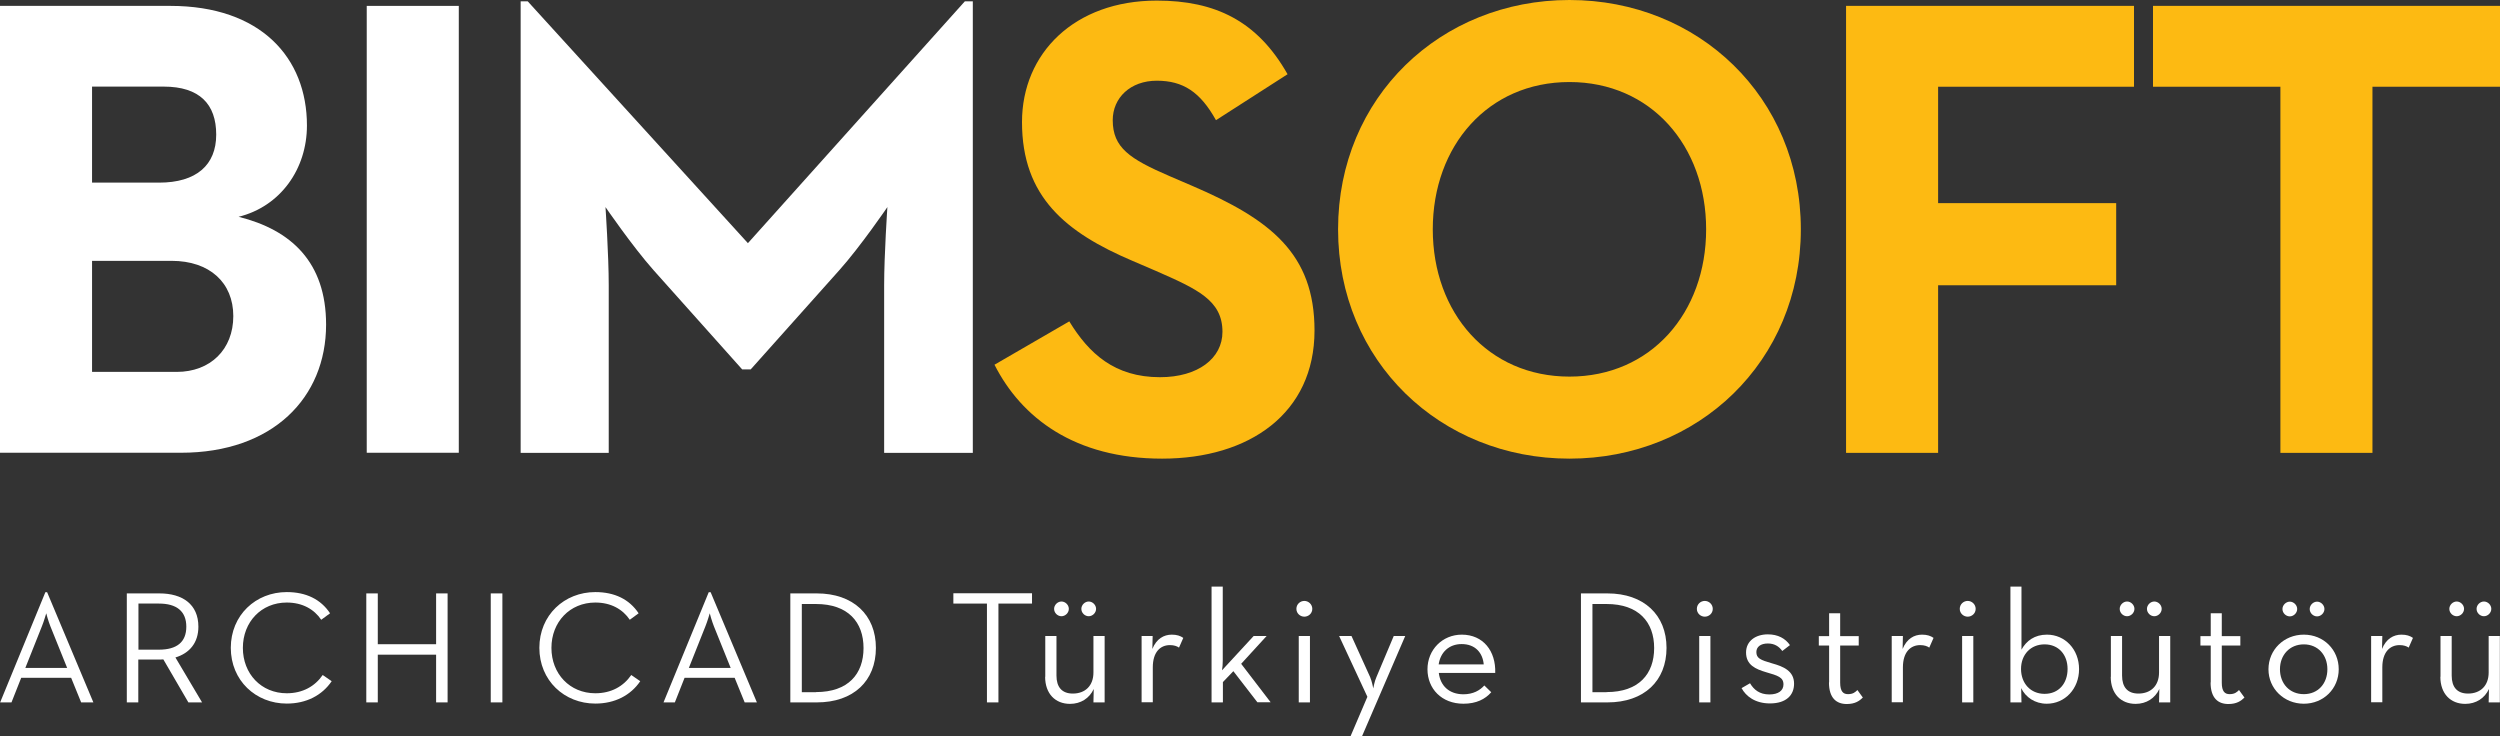
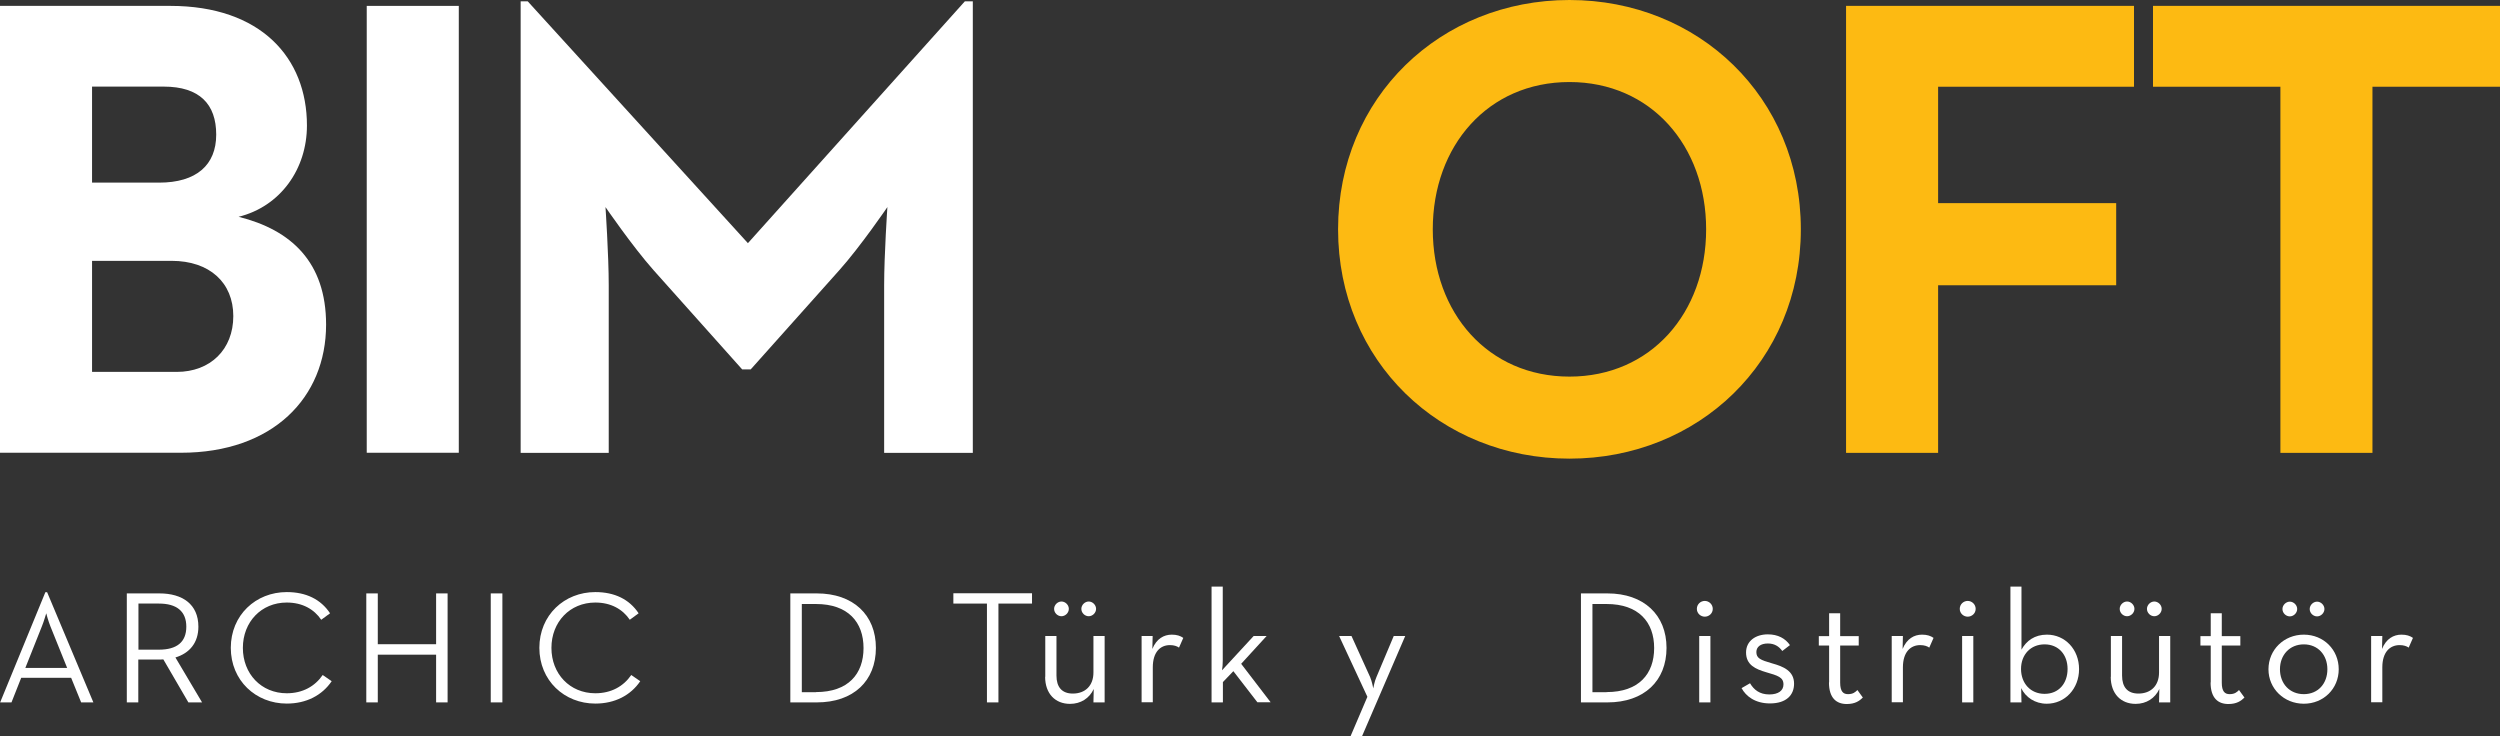
<svg xmlns="http://www.w3.org/2000/svg" id="b" width="169.74" height="50" viewBox="0 0 169.74 50">
  <rect x="0" y="0" width="169.74" height="50" fill="#333333" stroke="none" />
  <g id="c">
    <path d="m0,.4h11.56c6.16,0,9.28,3.53,9.28,8.12,0,2.95-1.79,5.49-4.64,6.2,3.57.89,5.94,3.08,5.94,7.32,0,4.95-3.61,8.7-9.86,8.7H0V.4Zm10.8,12c2.54,0,3.88-1.2,3.88-3.26s-1.12-3.26-3.57-3.26h-4.86v6.52h4.55Zm1.2,12.85c2.28,0,3.84-1.52,3.84-3.79s-1.61-3.75-4.19-3.75h-5.4v7.54h5.76Z" style="fill:#fff; stroke-width:0px;" />
    <path d="m24.9.4h6.25v30.34h-6.25V.4Z" style="fill:#fff; stroke-width:0px;" />
    <path d="m35.34.09h.49l14.95,16.42L65.51.09h.54v30.66h-6.02v-11.38c0-2.05.22-5.31.22-5.31,0,0-1.83,2.68-3.26,4.28l-6.02,6.74h-.58l-6.02-6.74c-1.43-1.61-3.26-4.28-3.26-4.28,0,0,.22,3.26.22,5.31v11.38h-5.98V.09Z" style="fill:#fff; stroke-width:0px;" />
-     <path d="m67.51,24.77l5.09-2.95c1.34,2.19,3.08,3.79,6.16,3.79,2.59,0,4.24-1.29,4.24-3.08,0-2.14-1.7-2.9-4.55-4.15l-1.56-.67c-4.51-1.92-7.5-4.33-7.5-9.42C69.39,3.61,72.96.04,78.54.04c3.97,0,6.83,1.38,8.88,5l-4.86,3.12c-1.07-1.92-2.23-2.68-4.02-2.68s-2.99,1.16-2.99,2.68c0,1.87,1.16,2.63,3.84,3.79l1.56.67c5.31,2.28,8.3,4.6,8.3,9.82,0,5.62-4.42,8.7-10.35,8.7s-9.55-2.77-11.38-6.38Z" style="fill:#fdba12; stroke-width:0px;" />
    <path d="m90.85,15.57c0-8.97,6.96-15.57,15.71-15.57s15.71,6.6,15.71,15.57-6.96,15.57-15.71,15.57-15.71-6.6-15.71-15.57Zm24.99,0c0-5.67-3.75-10-9.28-10s-9.28,4.33-9.28,10,3.75,10,9.28,10,9.28-4.33,9.28-10Z" style="fill:#fdba12; stroke-width:0px;" />
    <path d="m125.34.4h19.55v5.49h-13.3v7.9h12.09v5.58h-12.09v11.38h-6.25V.4Z" style="fill:#fdba12; stroke-width:0px;" />
    <path d="m154.84,5.89h-8.66V.4h23.56v5.49h-8.66v24.86h-6.25V5.89Z" style="fill:#fdba12; stroke-width:0px;" />
    <path d="m3.07,40.21h.13l3.14,7.48h-.83l-.68-1.67H1.44l-.66,1.67h-.77l3.07-7.48Zm1.49,5.14l-1.14-2.83c-.14-.35-.28-.86-.28-.88-.01.02-.15.53-.29.87l-1.13,2.84h2.85Z" style="fill:#fff; stroke-width:0px;" />
    <path d="m8.61,40.29h2.22c1.55,0,2.64.73,2.64,2.26,0,1.09-.6,1.8-1.56,2.09l1.81,3.05h-.93l-1.7-2.92c-.11.01-.23.01-.35.01h-1.35v2.91h-.78v-7.4Zm2.18,3.82c1.21,0,1.86-.51,1.86-1.56s-.66-1.57-1.86-1.57h-1.39v3.13h1.39Z" style="fill:#fff; stroke-width:0px;" />
    <path d="m15.67,43.99c0-2.23,1.7-3.79,3.8-3.79,1.31,0,2.31.49,2.94,1.44l-.6.44c-.48-.71-1.27-1.17-2.34-1.17-1.73,0-2.98,1.32-2.98,3.08s1.25,3.08,2.98,3.08c1.08,0,1.91-.47,2.44-1.24l.61.42c-.65.96-1.72,1.52-3.05,1.52-2.1,0-3.8-1.56-3.8-3.79Z" style="fill:#fff; stroke-width:0px;" />
    <path d="m24.87,40.29h.78v3.45h3.96v-3.45h.78v7.4h-.78v-3.24h-3.96v3.24h-.78v-7.4Z" style="fill:#fff; stroke-width:0px;" />
    <path d="m33.32,40.29h.79v7.4h-.79v-7.4Z" style="fill:#fff; stroke-width:0px;" />
    <path d="m36.62,43.99c0-2.23,1.7-3.79,3.8-3.79,1.31,0,2.31.49,2.94,1.44l-.6.44c-.48-.71-1.27-1.17-2.34-1.17-1.73,0-2.98,1.32-2.98,3.08s1.25,3.08,2.98,3.08c1.08,0,1.91-.47,2.44-1.24l.61.42c-.65.96-1.72,1.52-3.05,1.52-2.1,0-3.8-1.56-3.8-3.79Z" style="fill:#fff; stroke-width:0px;" />
-     <path d="m48.12,40.21h.13l3.14,7.48h-.83l-.68-1.67h-3.4l-.66,1.67h-.77l3.07-7.48Zm1.49,5.14l-1.14-2.83c-.14-.35-.28-.86-.28-.88-.01.02-.15.53-.29.87l-1.13,2.84h2.85Z" style="fill:#fff; stroke-width:0px;" />
    <path d="m53.66,40.29h1.8c2.47,0,4.01,1.46,4.01,3.7s-1.52,3.7-4.01,3.7h-1.8v-7.4Zm1.74,6.7c2.19,0,3.23-1.23,3.23-2.99s-1.05-2.99-3.23-2.99h-.96v5.99h.96Z" style="fill:#fff; stroke-width:0px;" />
    <path d="m67.01,40.98h-2.28v-.7h5.34v.7h-2.28v6.71h-.78v-6.71Z" style="fill:#fff; stroke-width:0px;" />
    <path d="m70.97,45.95v-2.77h.76v2.69c0,.78.37,1.22,1.11,1.22.85,0,1.4-.54,1.4-1.43v-2.48h.76v4.51h-.76l.02-.91c-.29.63-.88,1.01-1.61,1.01-1,0-1.69-.69-1.69-1.84Zm.6-4.61c0-.27.24-.5.5-.5s.5.23.5.5-.24.5-.5.5-.5-.22-.5-.5Zm1.85,0c0-.27.24-.5.5-.5s.5.23.5.5-.24.5-.5.5-.5-.22-.5-.5Z" style="fill:#fff; stroke-width:0px;" />
    <path d="m77.5,43.18h.76l-.02.88c.28-.69.78-.97,1.32-.97.34,0,.58.08.78.22l-.29.66c-.14-.1-.34-.17-.62-.17-.64,0-1.16.46-1.16,1.51v2.37h-.76v-4.51Z" style="fill:#fff; stroke-width:0px;" />
    <path d="m83.02,47.69h-.76v-7.86h.76v5.04c0,.23-.02.46-.05.64l2.15-2.33h.88l-1.73,1.89,2,2.61h-.9l-1.63-2.11-.71.74v1.37Z" style="fill:#fff; stroke-width:0px;" />
-     <path d="m88.02,41.34c0-.32.26-.54.54-.54s.54.23.54.54-.26.53-.54.53-.54-.22-.54-.53Zm.16,1.84h.76v4.51h-.76v-4.51Z" style="fill:#fff; stroke-width:0px;" />
    <path d="m92.84,47.31l-1.92-4.13h.84l1.27,2.8c.12.28.21.76.21.76,0,0,.08-.48.21-.76l1.18-2.8h.78l-2.94,6.82h-.78l1.15-2.69Z" style="fill:#fff; stroke-width:0px;" />
-     <path d="m99.35,47.14c.68,0,1.13-.27,1.43-.6l.47.46c-.41.47-1.01.78-1.89.78-1.48,0-2.44-1.02-2.44-2.34s1.01-2.35,2.33-2.35c1.45,0,2.32,1.11,2.27,2.6h-3.83c.1.86.69,1.45,1.68,1.45Zm1.39-2.03c-.07-.77-.56-1.38-1.5-1.38-.86,0-1.44.56-1.56,1.38h3.06Z" style="fill:#fff; stroke-width:0px;" />
    <path d="m107.34,40.29h1.8c2.47,0,4.01,1.46,4.01,3.7s-1.52,3.7-4.01,3.7h-1.8v-7.4Zm1.74,6.7c2.19,0,3.23-1.23,3.23-2.99s-1.05-2.99-3.23-2.99h-.96v5.99h.96Z" style="fill:#fff; stroke-width:0px;" />
    <path d="m115.21,41.34c0-.32.26-.54.54-.54s.54.23.54.54-.26.53-.54.53-.54-.22-.54-.53Zm.16,1.84h.76v4.51h-.76v-4.51Z" style="fill:#fff; stroke-width:0px;" />
    <path d="m118.23,46.73l.59-.34c.26.44.65.76,1.31.76.61,0,.96-.26.96-.68,0-.49-.39-.6-1.18-.83-.71-.21-1.36-.49-1.36-1.34,0-.78.65-1.23,1.48-1.23.69,0,1.19.28,1.5.73l-.52.4c-.23-.32-.54-.51-.98-.51-.49,0-.78.23-.78.58,0,.42.27.54,1.07.77.76.21,1.49.51,1.49,1.38,0,.76-.51,1.34-1.64,1.34-.99,0-1.63-.48-1.93-1.05Z" style="fill:#fff; stroke-width:0px;" />
    <path d="m124.19,46.33v-2.5h-.7v-.64h.7v-1.55h.75v1.55h1.26v.64h-1.26v2.52c0,.6.21.78.53.78.35,0,.5-.14.64-.28l.37.51c-.23.23-.53.44-1.09.44-.69,0-1.21-.39-1.21-1.46Z" style="fill:#fff; stroke-width:0px;" />
    <path d="m128.44,43.18h.76l-.02.88c.28-.69.78-.97,1.32-.97.34,0,.58.08.78.22l-.29.66c-.14-.1-.34-.17-.62-.17-.64,0-1.17.46-1.17,1.51v2.37h-.76v-4.51Z" style="fill:#fff; stroke-width:0px;" />
    <path d="m133.06,41.34c0-.32.26-.54.54-.54s.54.23.54.54-.26.53-.54.53-.54-.22-.54-.53Zm.16,1.84h.76v4.51h-.76v-4.51Z" style="fill:#fff; stroke-width:0px;" />
    <path d="m137.23,46.72l.02.97h-.75v-7.86h.75v4.28c.33-.6.89-1.02,1.73-1.02,1.23,0,2.18,1,2.18,2.34s-.96,2.35-2.19,2.35c-.81,0-1.44-.44-1.74-1.06Zm3.15-1.3c0-.97-.61-1.67-1.56-1.67s-1.6.7-1.6,1.67.64,1.69,1.6,1.69,1.56-.71,1.56-1.69Z" style="fill:#fff; stroke-width:0px;" />
    <path d="m143.32,45.95v-2.77h.76v2.69c0,.78.37,1.22,1.11,1.22.85,0,1.4-.54,1.4-1.43v-2.48h.76v4.51h-.76l.02-.91c-.29.63-.88,1.01-1.61,1.01-1,0-1.69-.69-1.69-1.84Zm.6-4.61c0-.27.24-.5.5-.5s.5.23.5.5-.24.5-.5.5-.5-.22-.5-.5Zm1.85,0c0-.27.24-.5.5-.5s.5.23.5.5-.24.5-.5.5-.5-.22-.5-.5Z" style="fill:#fff; stroke-width:0px;" />
    <path d="m150.1,46.33v-2.5h-.7v-.64h.7v-1.55h.75v1.55h1.26v.64h-1.26v2.52c0,.6.21.78.53.78.35,0,.5-.14.64-.28l.37.51c-.23.23-.53.44-1.09.44-.69,0-1.21-.39-1.21-1.46Z" style="fill:#fff; stroke-width:0px;" />
    <path d="m154.02,45.44c0-1.32,1.05-2.35,2.4-2.35s2.37,1.03,2.37,2.35-1.03,2.34-2.37,2.34-2.4-1.02-2.4-2.34Zm4,0c0-.97-.64-1.69-1.6-1.69s-1.62.72-1.62,1.69.65,1.69,1.62,1.69,1.6-.72,1.6-1.69Zm-3.05-4.09c0-.27.24-.5.5-.5s.5.23.5.5-.24.5-.5.5-.5-.22-.5-.5Zm1.85,0c0-.27.24-.5.5-.5s.5.23.5.5-.24.5-.5.5-.5-.22-.5-.5Z" style="fill:#fff; stroke-width:0px;" />
    <path d="m160.99,43.18h.76l-.02.88c.28-.69.78-.97,1.32-.97.34,0,.58.08.78.22l-.29.66c-.14-.1-.34-.17-.62-.17-.64,0-1.17.46-1.17,1.51v2.37h-.76v-4.51Z" style="fill:#fff; stroke-width:0px;" />
-     <path d="m165.7,45.95v-2.77h.76v2.69c0,.78.37,1.22,1.11,1.22.85,0,1.4-.54,1.4-1.43v-2.48h.76v4.51h-.76l.02-.91c-.29.63-.88,1.01-1.61,1.01-1,0-1.69-.69-1.69-1.84Zm.6-4.61c0-.27.24-.5.5-.5s.5.23.5.5-.24.5-.5.5-.5-.22-.5-.5Zm1.85,0c0-.27.24-.5.5-.5s.5.23.5.5-.24.5-.5.5-.5-.22-.5-.5Z" style="fill:#fff; stroke-width:0px;" />
  </g>
</svg>